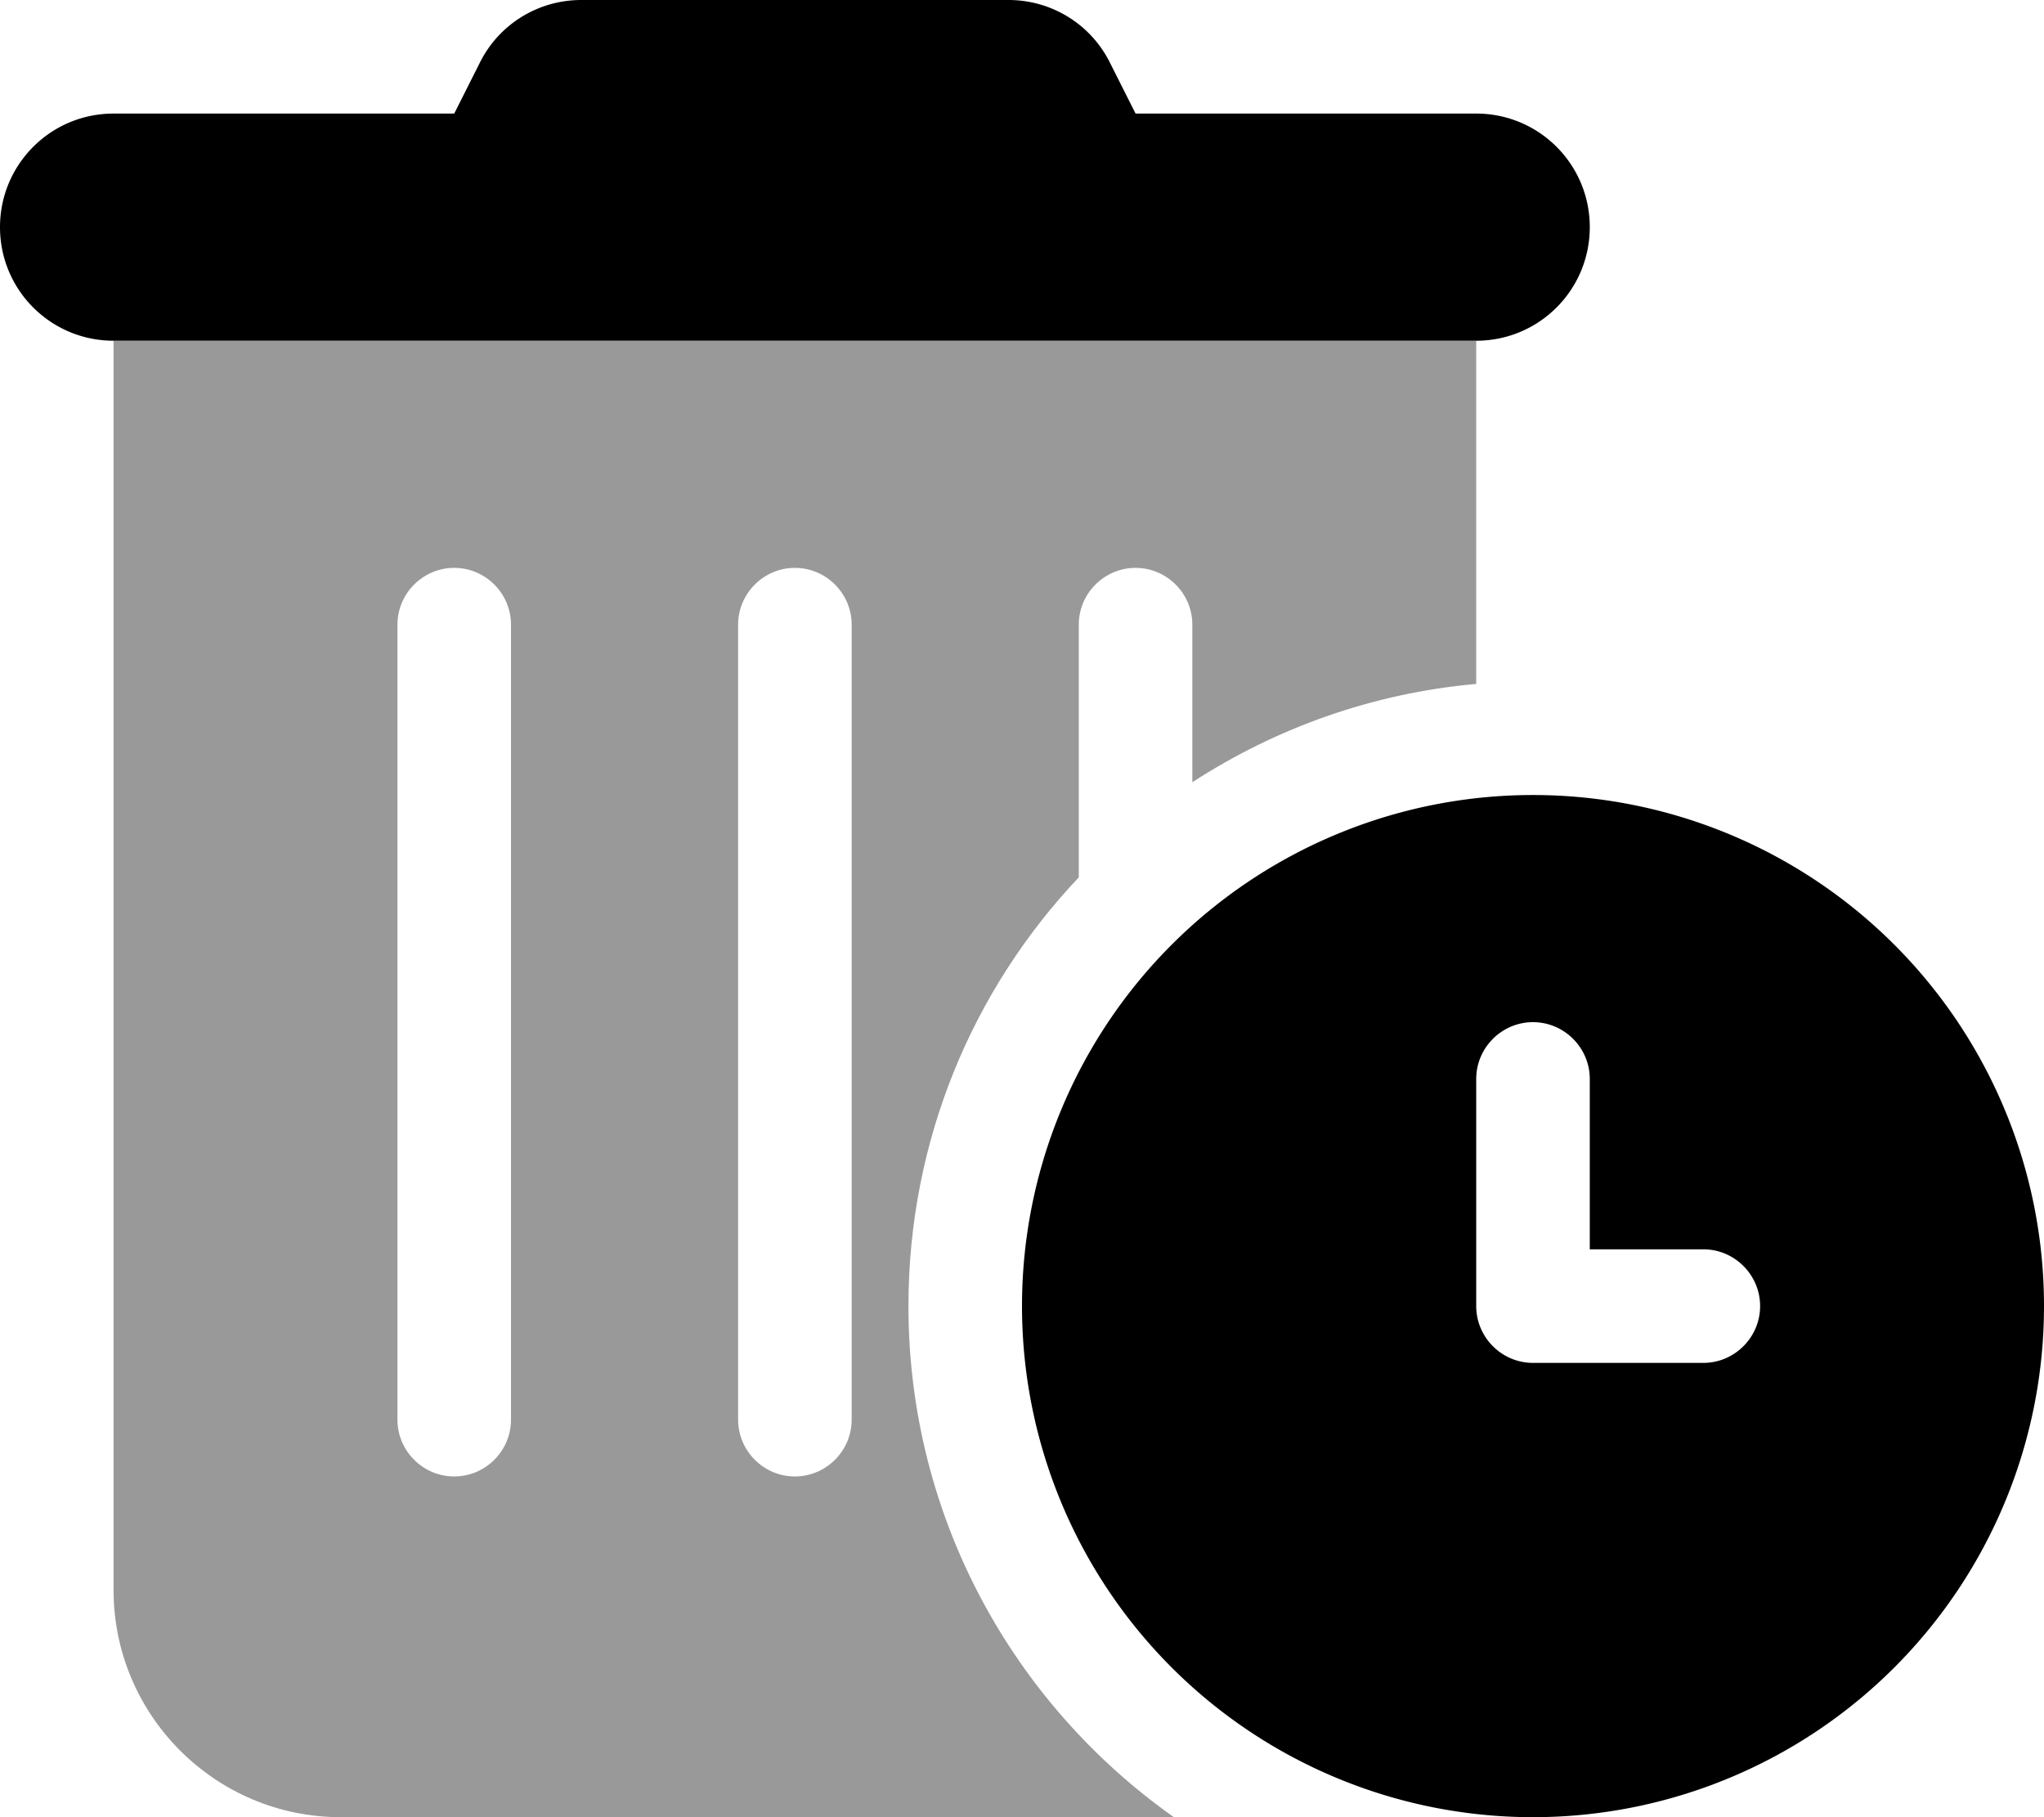
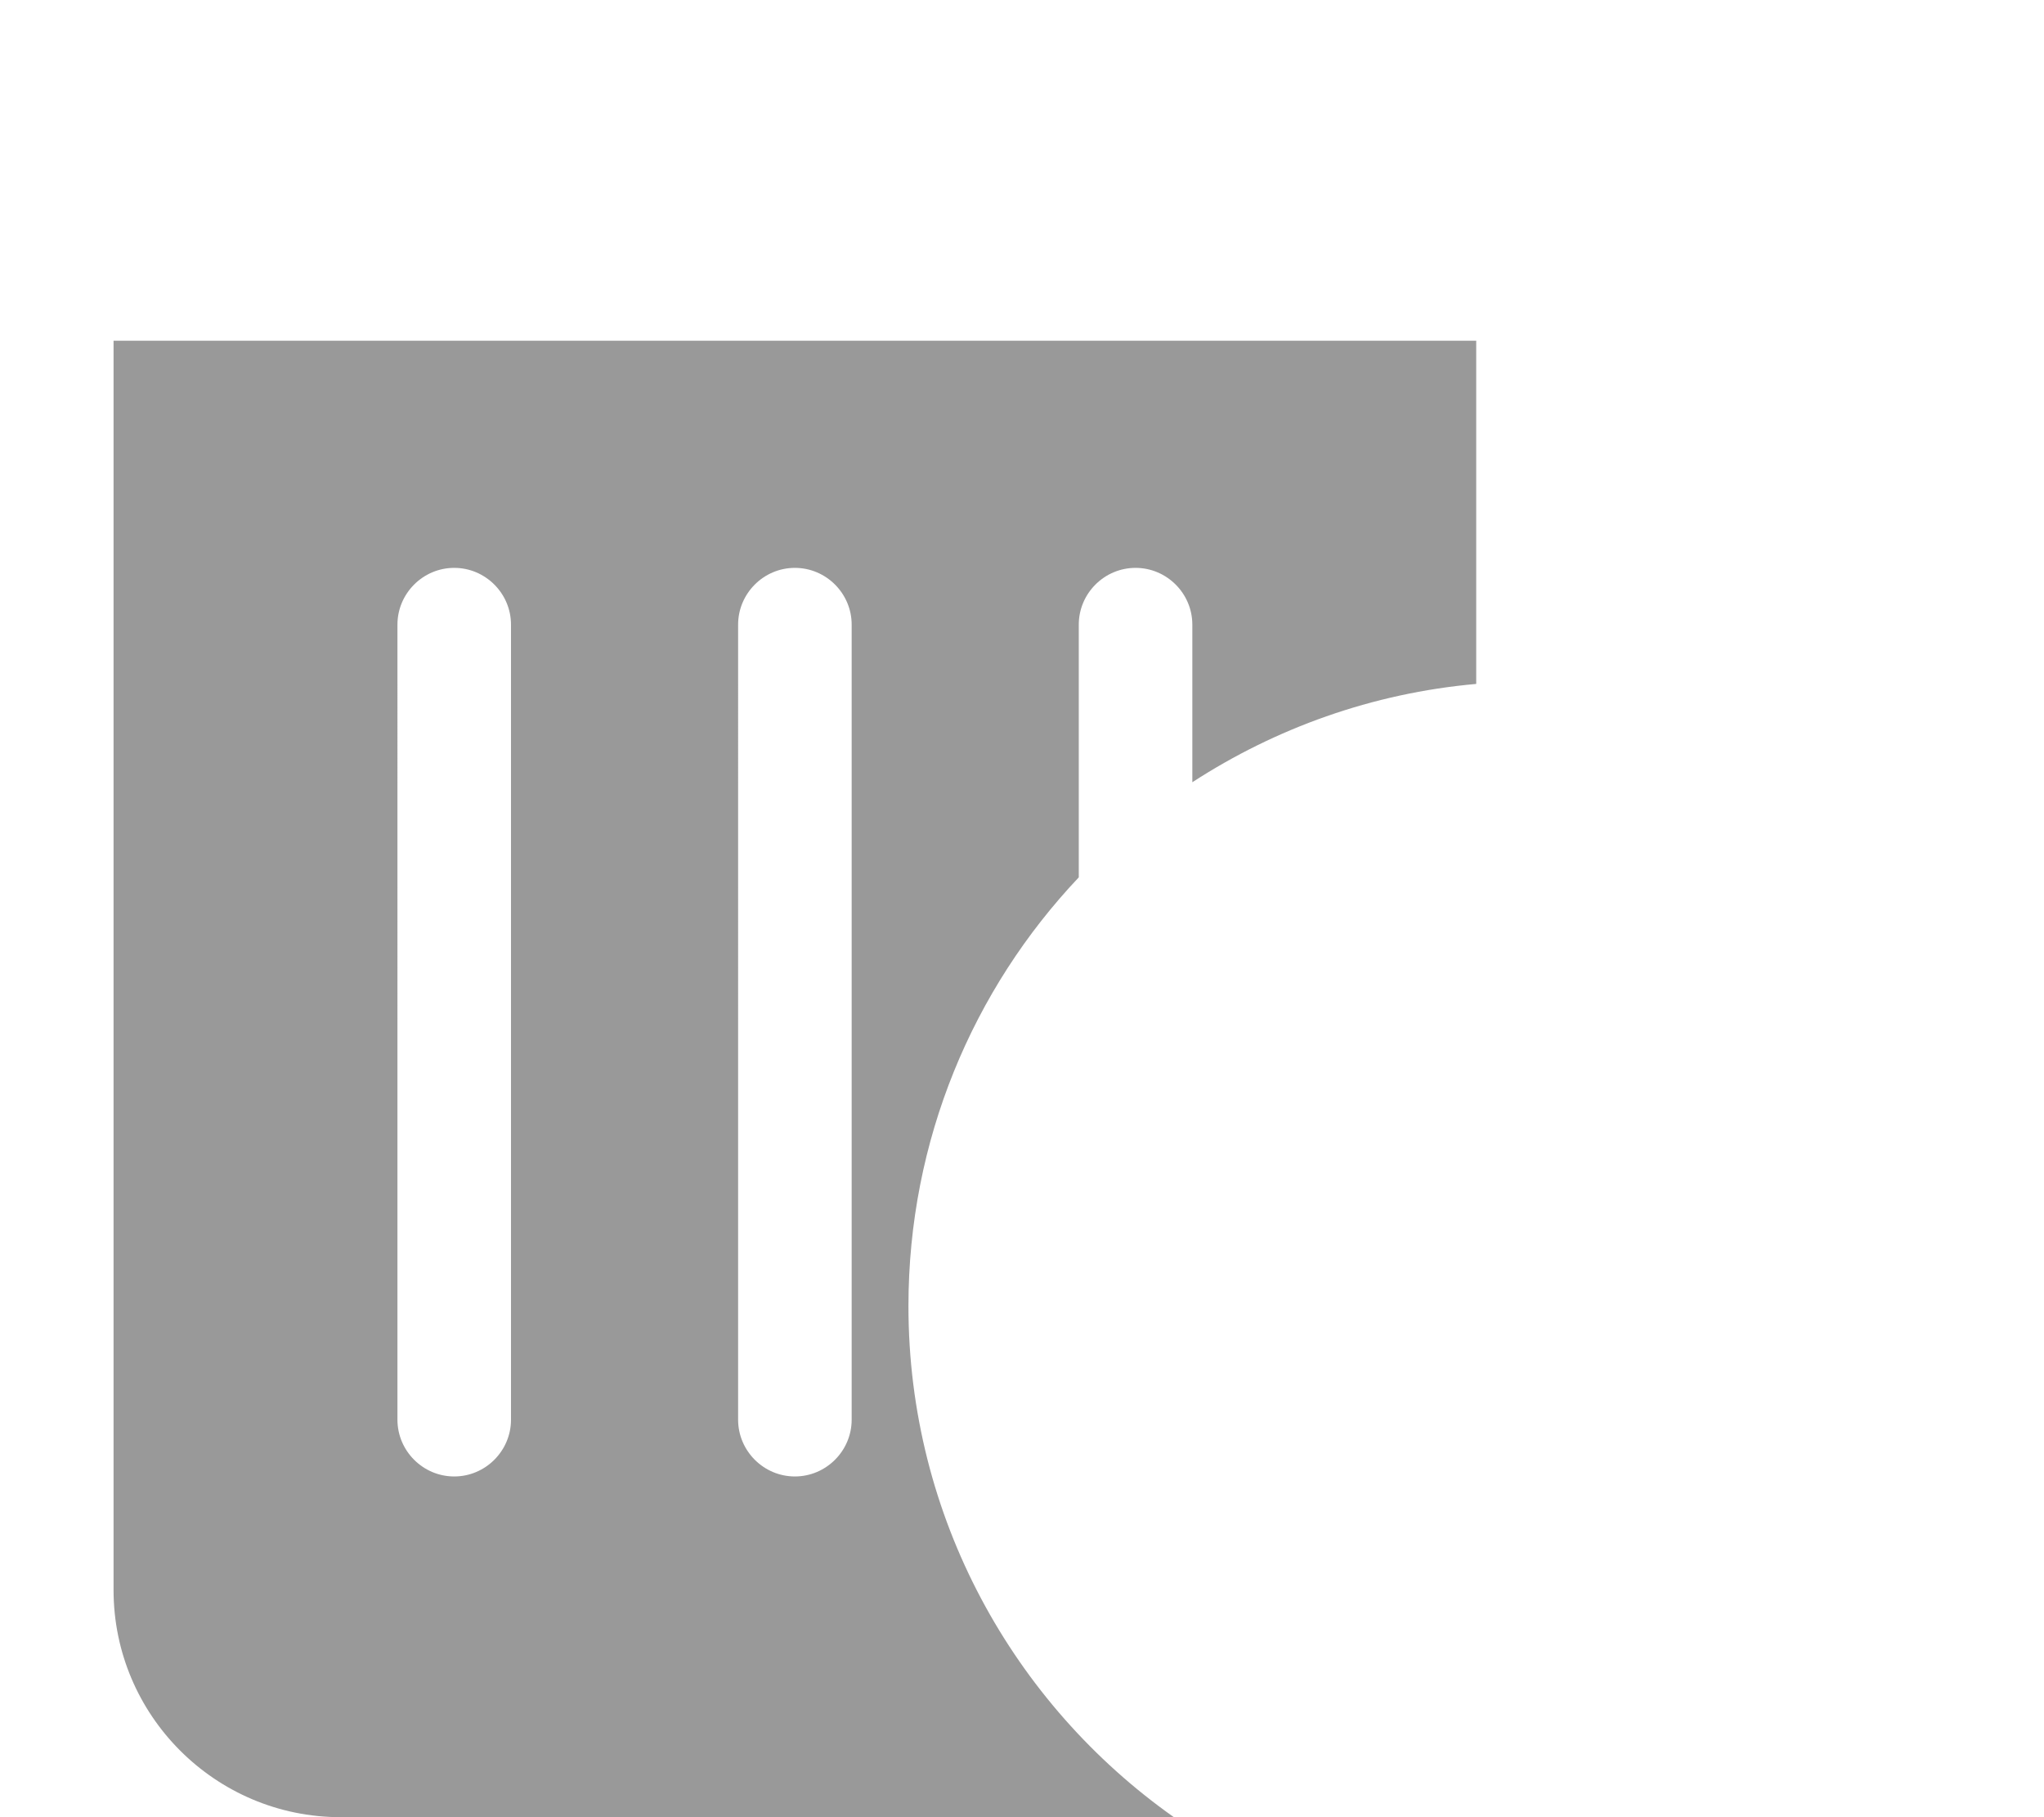
<svg xmlns="http://www.w3.org/2000/svg" viewBox="0 0 576 512">
  <defs>
    <style>.fa-secondary{opacity:.4}</style>
  </defs>
  <path class="fa-secondary" d="M32 96H416v96.7c-29.3 2.6-56.6 12.5-80 27.7V176c0-8.8-7.2-16-16-16s-16 7.2-16 16v71.2c-29.8 31.5-48 74-48 120.8c0 59.5 29.6 112.1 74.8 144H96c-35.3 0-64-28.7-64-64V96zm96 64c-8.8 0-16 7.2-16 16V400c0 8.8 7.2 16 16 16s16-7.2 16-16V176c0-8.8-7.2-16-16-16zm96 0c-8.8 0-16 7.2-16 16V400c0 8.8 7.2 16 16 16s16-7.2 16-16V176c0-8.8-7.2-16-16-16z" />
-   <path class="fa-primary" d="M135.2 17.7C140.6 6.8 151.7 0 163.8 0H284.2c12.1 0 23.2 6.8 28.6 17.7L320 32h96c17.7 0 32 14.3 32 32s-14.3 32-32 32H32C14.3 96 0 81.7 0 64S14.3 32 32 32h96l7.2-14.3zM288 368a144 144 0 1 1 288 0 144 144 0 1 1 -288 0zm144-80c-8.8 0-16 7.2-16 16v64c0 8.8 7.2 16 16 16h48c8.8 0 16-7.2 16-16s-7.2-16-16-16H448V304c0-8.8-7.2-16-16-16z" />
</svg>